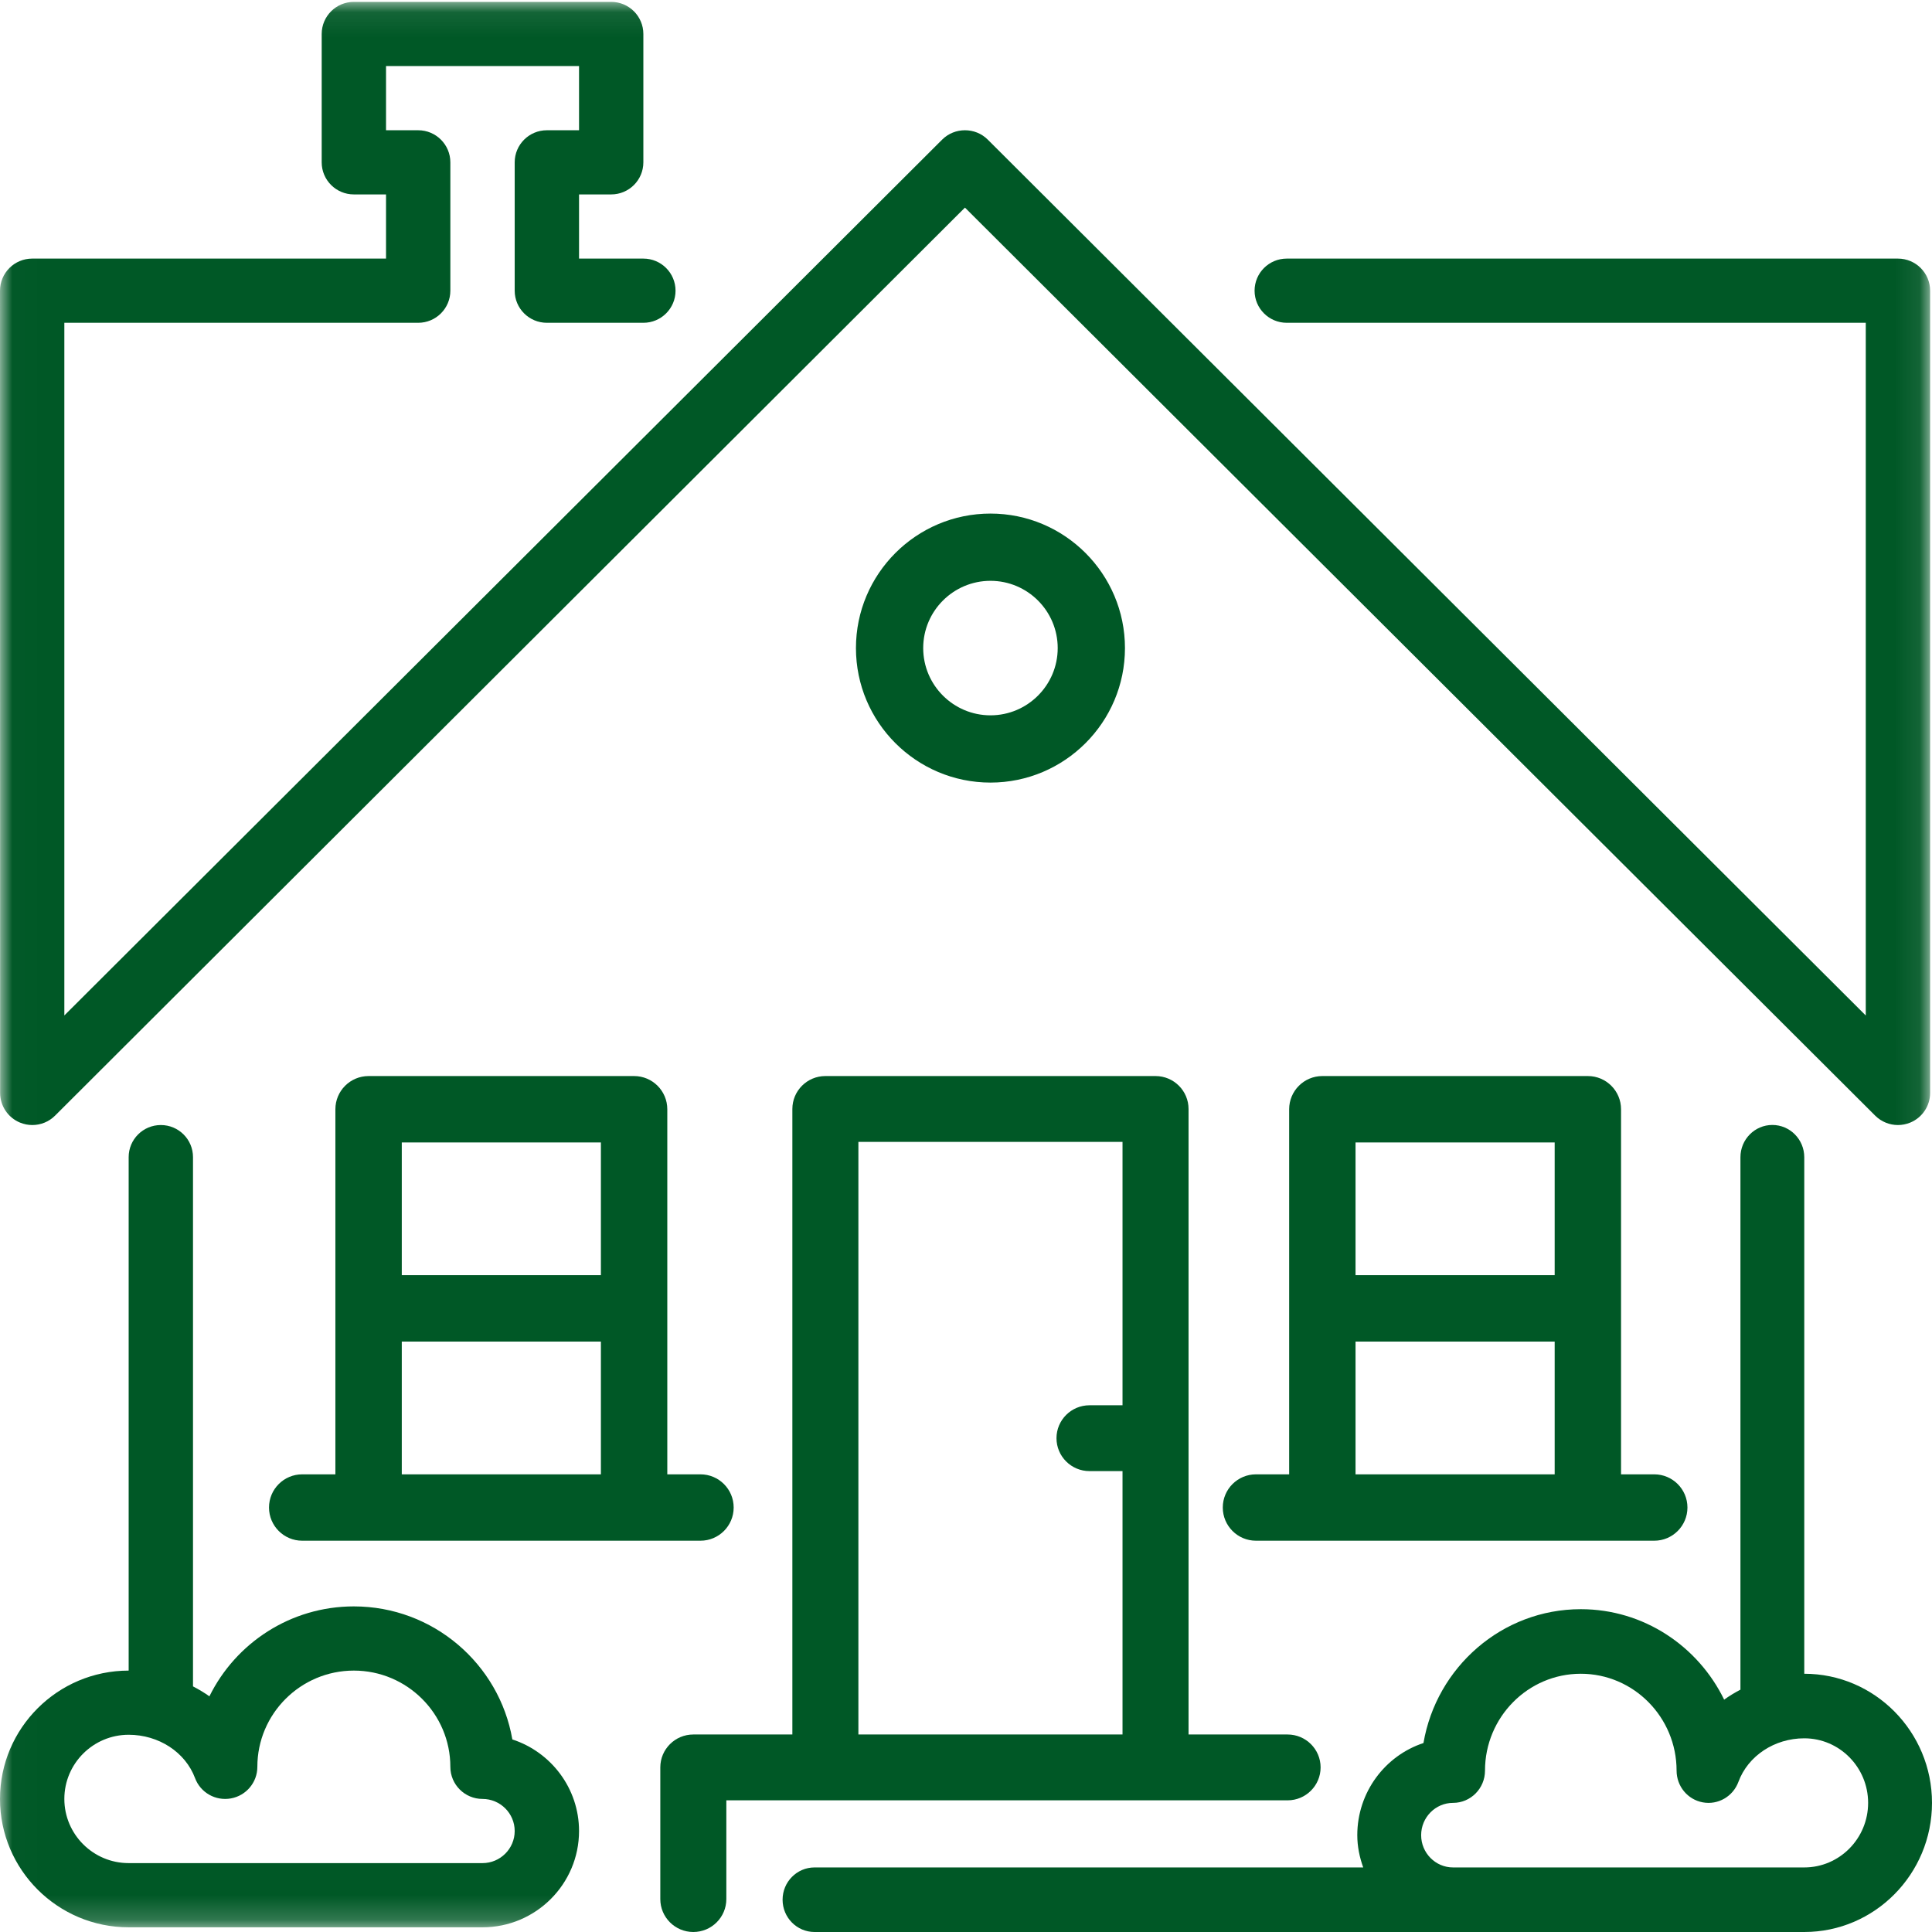
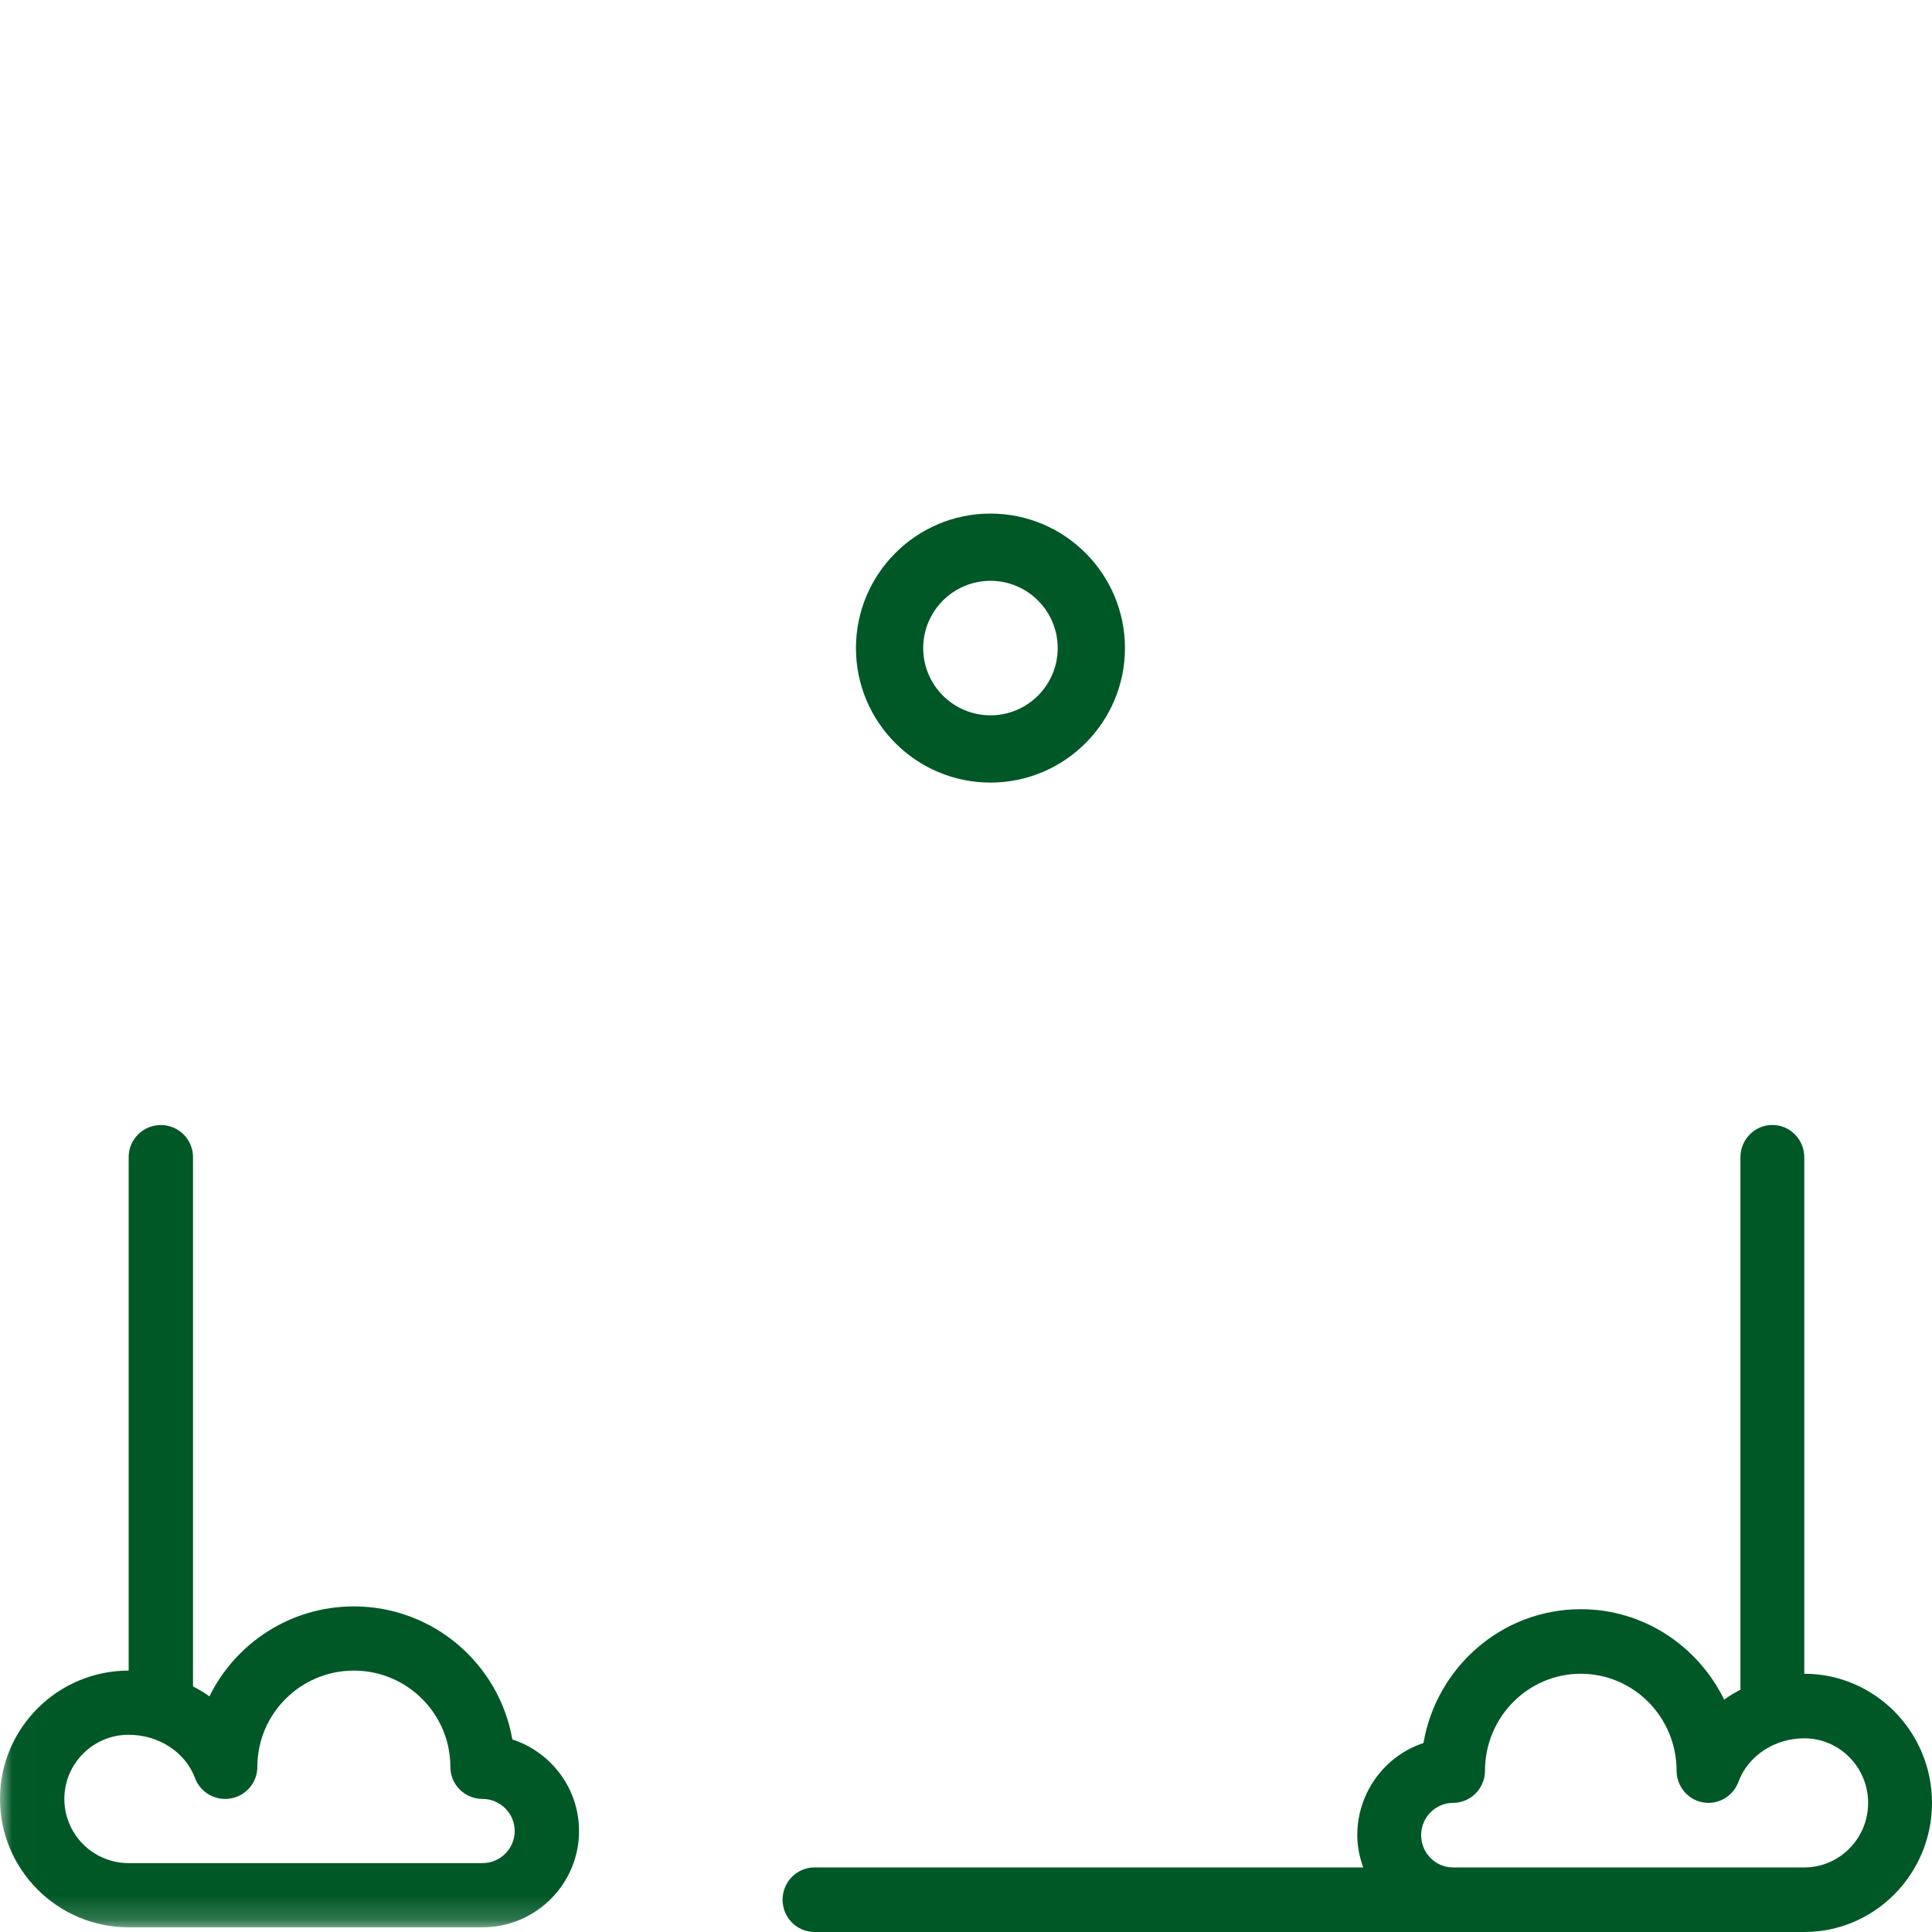
<svg xmlns="http://www.w3.org/2000/svg" xmlns:xlink="http://www.w3.org/1999/xlink" width="79px" height="79px" viewBox="0 0 79 79" version="1.1">
  <title>house</title>
  <desc>Created with Sketch.</desc>
  <defs>
    <polygon id="path-1" points="0.012 0.077 0.012 78.808 78.923 78.808 78.923 0.077" />
    <polygon id="path-3" points="0.012 0.077 0.012 78.808 78.923 78.808 78.923 0.077" />
  </defs>
  <g id="Page-1" stroke="none" stroke-width="1" fill="none" fill-rule="evenodd">
    <g id="house">
      <g id="Group-4">
        <g id="Fill-1-Clipped">
          <g>
            <mask id="mask-2" fill="white">
              <use xlink:href="#path-1" />
            </mask>
            <g id="path-1" />
            <path d="M20.95,71.126 C20.416,68.041 17.713,65.686 14.469,65.686 C11.879,65.686 9.635,67.187 8.563,69.363 C8.351,69.212 8.125,69.078 7.892,68.957 L7.892,47.316 C7.892,46.591 7.303,46.003 6.577,46.003 C5.85,46.003 5.261,46.591 5.261,47.316 L5.261,68.311 C2.36,68.311 0,70.664 0,73.559 C0,76.454 2.36,78.808 5.261,78.808 L19.73,78.808 C21.906,78.808 23.677,77.041 23.677,74.871 C23.677,73.125 22.531,71.641 20.95,71.126 Z M19.73,76.183 L5.261,76.183 C3.811,76.183 2.631,75.007 2.631,73.559 C2.631,72.111 3.811,70.935 5.261,70.935 C6.489,70.935 7.579,71.646 7.975,72.706 C8.197,73.301 8.813,73.651 9.441,73.538 C10.068,73.425 10.523,72.882 10.523,72.247 C10.523,70.077 12.293,68.311 14.469,68.311 C16.645,68.311 18.415,70.077 18.415,72.247 C18.415,72.971 19.005,73.559 19.73,73.559 C20.455,73.559 21.046,74.148 21.046,74.871 C21.046,75.594 20.455,76.183 19.73,76.183 Z" id="Fill-1" fill="#005826" fill-rule="nonzero" mask="url(#mask-2)" />
          </g>
        </g>
        <g id="Fill-3-Clipped">
          <g>
            <mask id="mask-4" fill="white">
              <use xlink:href="#path-3" />
            </mask>
            <g id="path-3" />
-             <path d="M77.607,10.574 L52.615,10.574 C51.889,10.574 51.3,11.162 51.3,11.887 C51.3,12.611 51.889,13.199 52.615,13.199 L76.292,13.199 L76.292,41.524 L40.391,5.71 C40.134,5.453 39.796,5.326 39.457,5.326 C39.119,5.326 38.781,5.453 38.524,5.71 L2.631,41.522 L2.631,13.199 L17.1,13.199 C17.826,13.199 18.415,12.611 18.415,11.887 L18.415,6.638 C18.415,5.914 17.826,5.326 17.1,5.326 L15.785,5.326 L15.785,2.701 L23.677,2.701 L23.677,5.326 L22.362,5.326 C21.635,5.326 21.046,5.914 21.046,6.638 L21.046,11.887 C21.046,12.611 21.635,13.199 22.362,13.199 L26.308,13.199 C27.034,13.199 27.623,12.611 27.623,11.887 C27.623,11.162 27.034,10.574 26.308,10.574 L23.677,10.574 L23.677,7.95 L24.992,7.95 C25.718,7.95 26.307,7.362 26.307,6.638 L26.307,1.389 C26.307,0.665 25.718,0.077 24.992,0.077 L14.469,0.077 C13.743,0.077 13.154,0.665 13.154,1.389 L13.154,6.638 C13.154,7.362 13.743,7.95 14.469,7.95 L15.785,7.95 L15.785,10.574 L1.316,10.574 C0.967,10.574 0.631,10.712 0.385,10.959 C0.139,11.204 0,11.539 0,11.887 L0.005,44.691 C0.005,45.222 0.326,45.7 0.818,45.903 C0.982,45.97 1.151,46.003 1.321,46.003 C1.664,46.003 2.001,45.87 2.251,45.619 L39.457,8.489 L76.677,45.619 C76.929,45.87 77.265,46.003 77.607,46.003 C77.777,46.003 77.948,45.97 78.111,45.903 C78.602,45.7 78.923,45.221 78.923,44.691 L78.923,11.887 C78.923,11.162 78.334,10.574 77.607,10.574 Z" id="Fill-3" fill="#005826" fill-rule="nonzero" mask="url(#mask-4)" />
          </g>
        </g>
      </g>
      <path d="M73.777,68.44 L73.777,47.32 C73.777,46.591 73.192,46 72.472,46 C71.751,46 71.167,46.591 71.167,47.32 L71.167,69.091 C70.936,69.212 70.711,69.347 70.501,69.499 C69.436,67.311 67.209,65.8 64.639,65.8 C61.419,65.8 58.737,68.169 58.206,71.273 C56.637,71.79 55.5,73.284 55.5,75.041 C55.5,75.507 55.594,75.946 55.742,76.36 L33.306,76.36 C32.585,76.36 32,76.952 32,77.68 C32,78.409 32.585,79 33.306,79 L73.777,79 C76.657,79.001 79,76.632 79,73.72 C79,70.808 76.657,68.44 73.777,68.44 Z M73.777,76.36 L59.416,76.36 C58.697,76.36 58.111,75.768 58.111,75.041 C58.111,74.313 58.697,73.72 59.416,73.72 C60.137,73.72 60.722,73.129 60.722,72.401 C60.722,70.217 62.479,68.44 64.639,68.44 C66.798,68.44 68.556,70.217 68.556,72.401 C68.556,73.039 69.007,73.586 69.628,73.699 C70.248,73.814 70.863,73.46 71.084,72.862 C71.477,71.796 72.56,71.08 73.777,71.08 C75.218,71.08 76.388,72.265 76.388,73.72 C76.388,75.176 75.218,76.36 73.777,76.36 Z" id="Fill-5" fill="#005826" fill-rule="nonzero" />
      <path d="M46,26.5 C46,23.467 43.533,21 40.501,21 C37.467,21 35,23.467 35,26.5 C35,29.533 37.467,32 40.501,32 C43.533,32 46,29.533 46,26.5 Z M37.75,26.5 C37.75,24.983 38.984,23.75 40.501,23.75 C42.017,23.75 43.25,24.983 43.25,26.5 C43.25,28.016 42.017,29.25 40.501,29.25 C38.984,29.25 37.75,28.016 37.75,26.5 Z" id="Fill-6" fill="#005826" fill-rule="nonzero" />
-       <path d="M64.929,44 C65.677,44 66.285,44.608 66.285,45.358 L66.285,60.286 L67.643,60.286 C68.392,60.286 69,60.894 69,61.643 C69,62.392 68.392,63 67.643,63 L51.357,63 C50.608,63 50,62.392 50,61.643 C50,60.894 50.608,60.286 51.357,60.286 L52.714,60.286 L52.714,45.358 C52.714,44.608 53.322,44 54.072,44 L64.929,44 Z M55.428,60.286 L63.571,60.286 L63.571,54.857 L55.428,54.857 L55.428,60.286 Z M55.428,52.143 L63.571,52.143 L63.571,46.715 L55.428,46.715 L55.428,52.143 Z" id="Fill-7" fill="#005826" fill-rule="nonzero" />
-       <path d="M54,72.269 C54,71.527 53.395,70.924 52.65,70.924 L48.6,70.924 L48.6,45.347 C48.6,44.603 47.995,44 47.25,44 L33.75,44 C33.005,44 32.4,44.603 32.4,45.347 L32.4,70.924 L28.349,70.924 C27.605,70.924 27,71.527 27,72.269 L27,77.654 C27,78.397 27.605,79 28.349,79 C29.095,79 29.7,78.397 29.7,77.654 L29.7,73.616 L52.65,73.616 C53.395,73.616 54,73.012 54,72.269 Z M45.9,57.462 L44.55,57.462 C43.805,57.462 43.2,58.065 43.2,58.808 C43.2,59.551 43.805,60.154 44.55,60.154 L45.9,60.154 L45.9,70.924 L35.1,70.924 L35.1,46.693 L45.9,46.693 L45.9,57.462 Z" id="Fill-8" fill="#005826" fill-rule="nonzero" />
-       <path d="M25.928,44 C26.678,44 27.286,44.608 27.286,45.358 L27.286,60.286 L28.642,60.286 C29.392,60.286 30,60.894 30,61.643 C30,62.392 29.392,63 28.642,63 L12.357,63 C11.608,63 11,62.392 11,61.643 C11,60.894 11.608,60.286 12.357,60.286 L13.714,60.286 L13.714,45.358 C13.714,44.608 14.322,44 15.072,44 L25.928,44 Z M16.429,60.286 L24.571,60.286 L24.571,54.857 L16.429,54.857 L16.429,60.286 Z M16.429,52.143 L24.571,52.143 L24.571,46.715 L16.429,46.715 L16.429,52.143 Z" id="Fill-9" fill="#005826" fill-rule="nonzero" />
    </g>
  </g>
</svg>